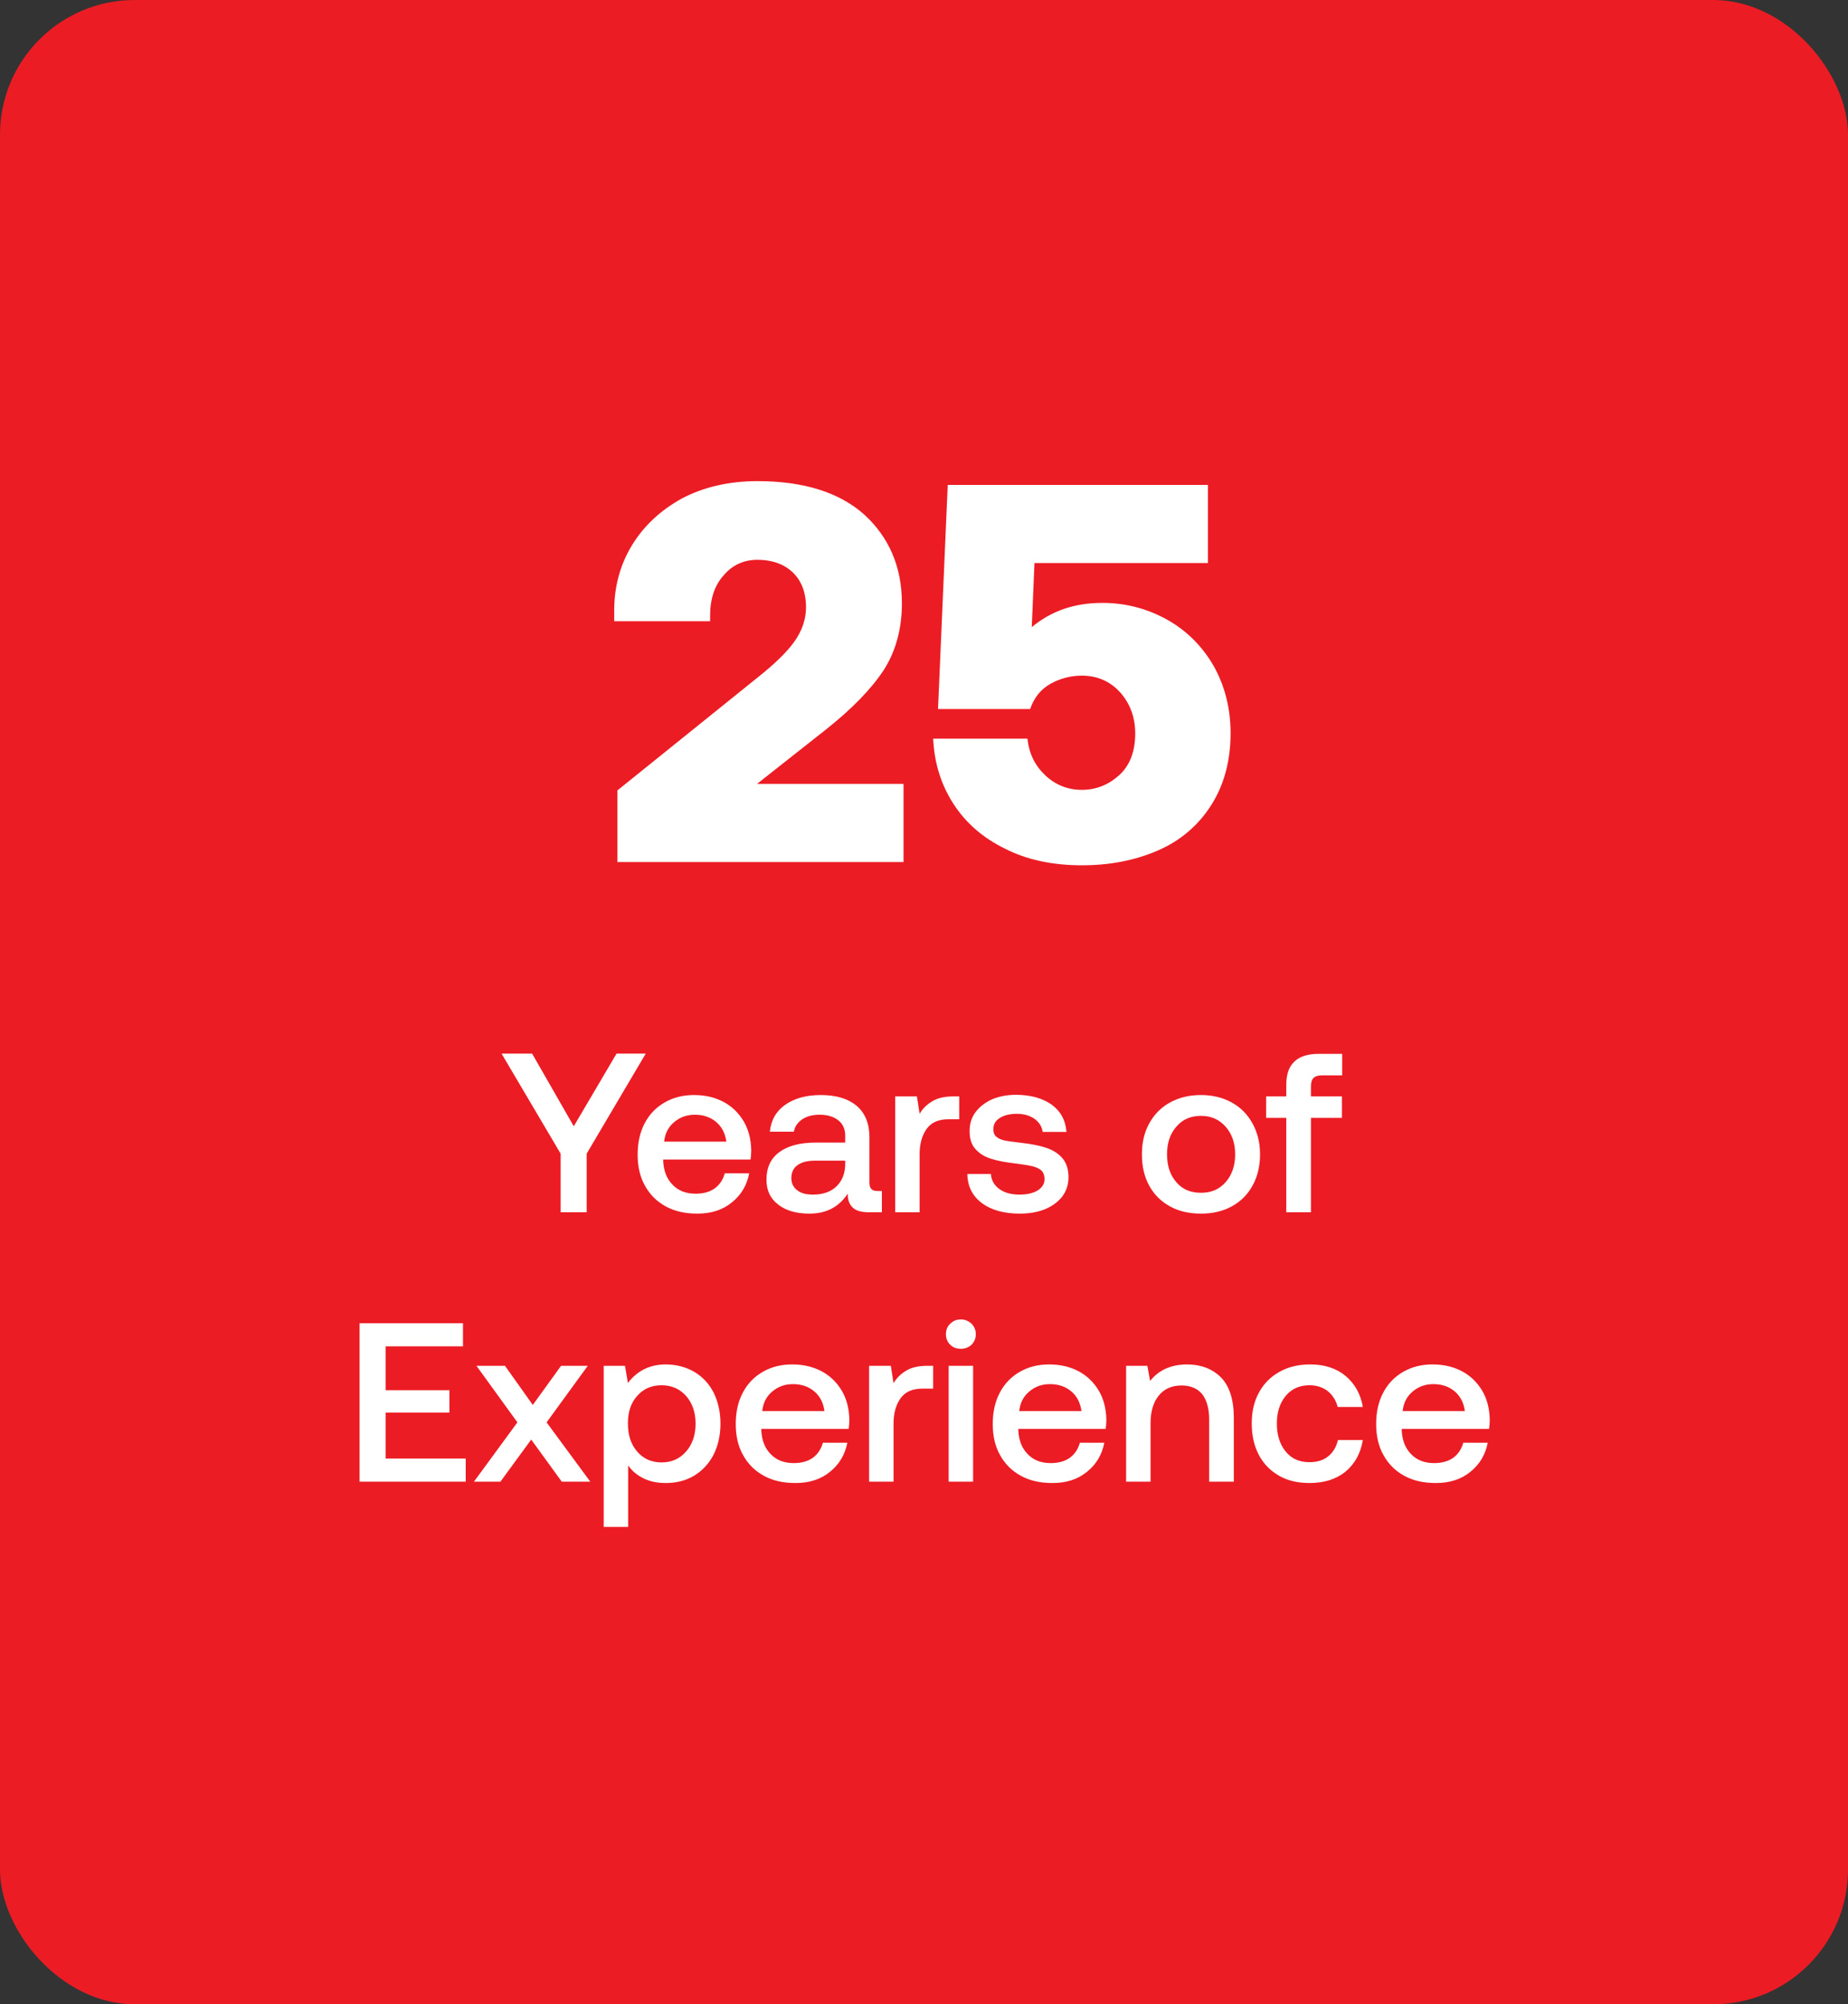
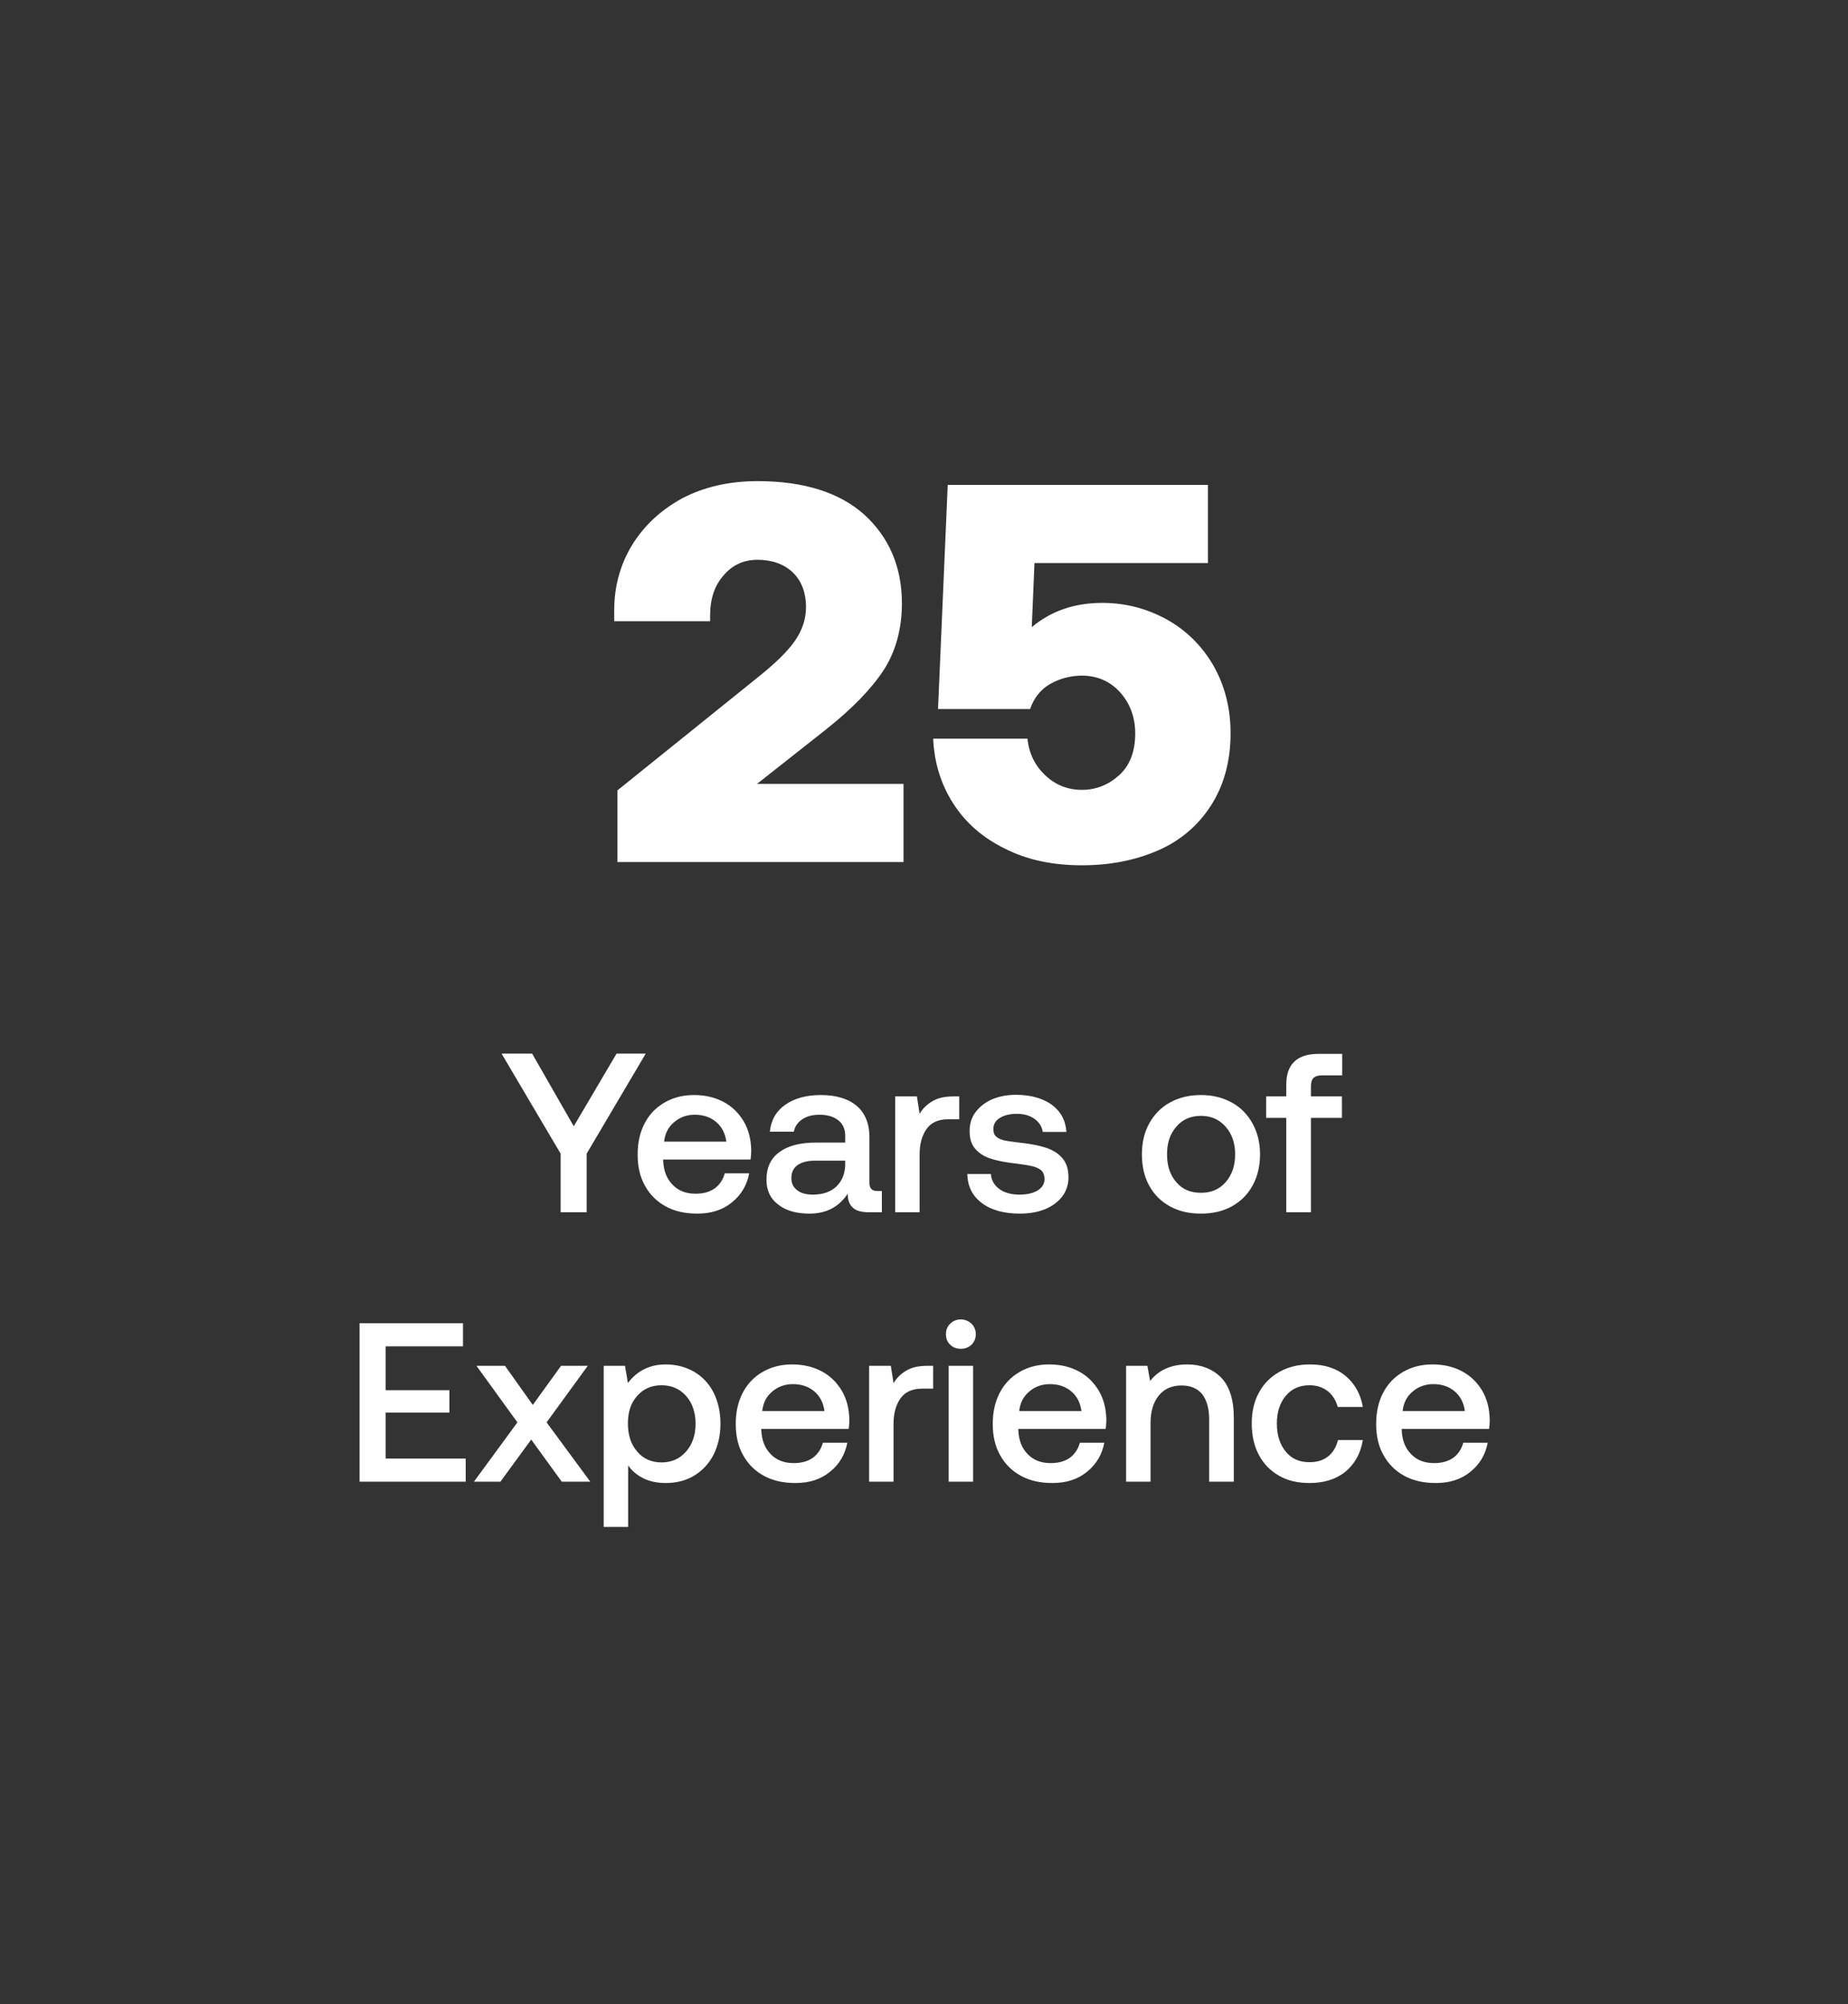
<svg xmlns="http://www.w3.org/2000/svg" width="343" height="372" viewBox="0 0 343 372" fill="none">
  <rect x="0" y="0" width="343" height="372" fill="#333333" stroke="none" />
-   <rect width="343" height="372" rx="25" fill="#EC1C24" />
  <path d="M93.096 195.558H98.766L106.494 209.04L114.432 195.558H119.85L108.888 214.122V225H104.058V214.122L93.096 195.558ZM119.651 208.494C120.533 206.814 121.751 205.554 123.347 204.63C124.943 203.706 126.749 203.244 128.807 203.244C130.865 203.244 132.671 203.664 134.267 204.504C135.863 205.344 137.081 206.562 138.005 208.074C138.929 209.628 139.391 211.434 139.433 213.492C139.433 214.08 139.391 214.626 139.307 215.214H123.095V215.466C123.179 217.356 123.767 218.826 124.859 219.918C125.909 221.01 127.337 221.556 129.101 221.556C130.487 221.556 131.663 221.262 132.629 220.59C133.553 219.918 134.183 218.994 134.519 217.776H139.055C138.635 219.96 137.585 221.766 135.863 223.152C134.141 224.58 131.999 225.252 129.437 225.252C127.169 225.252 125.237 224.832 123.557 223.908C121.877 222.984 120.617 221.724 119.693 220.044C118.769 218.406 118.349 216.474 118.349 214.29C118.349 212.106 118.769 210.174 119.651 208.494ZM134.813 211.896C134.603 210.342 133.973 209.124 132.923 208.242C131.873 207.36 130.571 206.898 128.975 206.898C127.463 206.898 126.203 207.36 125.111 208.284C124.019 209.208 123.431 210.384 123.263 211.896H134.813ZM163.68 221.052V225H161.286C159.858 225 158.85 224.706 158.262 224.118C157.632 223.53 157.338 222.69 157.338 221.556C155.7 224.034 153.348 225.252 150.24 225.252C147.804 225.252 145.872 224.706 144.444 223.572C142.974 222.48 142.26 220.926 142.26 218.952C142.26 216.768 143.016 215.046 144.612 213.87C146.166 212.694 148.434 212.064 151.458 212.064H156.876V210.762C156.876 209.586 156.456 208.62 155.616 207.948C154.776 207.276 153.6 206.898 152.13 206.898C150.786 206.898 149.694 207.192 148.854 207.78C148.014 208.368 147.51 209.124 147.342 210.048H142.89C143.1 207.906 144.066 206.226 145.746 205.05C147.426 203.874 149.61 203.244 152.34 203.244C155.196 203.244 157.422 203.916 159.018 205.26C160.572 206.604 161.37 208.536 161.37 211.056V219.54C161.37 220.548 161.832 221.052 162.798 221.052H163.68ZM156.876 215.424H151.248C149.82 215.424 148.77 215.718 148.014 216.264C147.258 216.81 146.88 217.608 146.88 218.658C146.88 219.582 147.216 220.338 147.93 220.884C148.644 221.472 149.61 221.724 150.87 221.724C152.718 221.724 154.188 221.22 155.238 220.212C156.288 219.204 156.834 217.86 156.876 216.18V215.424ZM178.037 203.496V207.738H176.021C174.131 207.738 172.787 208.368 171.947 209.586C171.107 210.804 170.687 212.358 170.687 214.206V225H166.151V203.496H170.183L170.687 206.73C171.275 205.722 172.073 204.966 173.081 204.378C174.047 203.79 175.349 203.496 177.029 203.496H178.037ZM183.913 217.902C183.997 219.036 184.501 219.96 185.467 220.674C186.433 221.388 187.693 221.724 189.247 221.724C190.591 221.724 191.725 221.472 192.565 220.968C193.405 220.464 193.867 219.75 193.867 218.868C193.867 218.154 193.657 217.608 193.279 217.23C192.859 216.894 192.355 216.642 191.683 216.474C191.011 216.306 190.003 216.138 188.659 215.97C186.769 215.76 185.215 215.466 183.997 215.088C182.779 214.71 181.813 214.122 181.057 213.282C180.301 212.442 179.965 211.35 179.965 209.922C179.965 208.62 180.301 207.444 181.057 206.436C181.813 205.428 182.821 204.63 184.123 204.042C185.425 203.496 186.895 203.202 188.575 203.202C191.263 203.202 193.489 203.832 195.169 205.008C196.849 206.226 197.773 207.906 197.941 210.09H193.531C193.405 209.124 192.901 208.326 192.061 207.696C191.179 207.066 190.087 206.73 188.785 206.73C187.441 206.73 186.391 206.982 185.593 207.486C184.753 207.99 184.375 208.704 184.375 209.544C184.375 210.216 184.543 210.678 184.963 211.014C185.383 211.35 185.887 211.56 186.517 211.686C187.105 211.812 188.113 211.938 189.499 212.106C191.347 212.316 192.901 212.61 194.161 213.03C195.421 213.45 196.429 214.08 197.185 214.962C197.941 215.844 198.319 217.02 198.319 218.532C198.319 219.876 197.899 221.094 197.143 222.102C196.345 223.11 195.253 223.908 193.909 224.454C192.523 225 190.969 225.252 189.289 225.252C186.391 225.252 184.039 224.622 182.275 223.32C180.511 222.018 179.587 220.212 179.545 217.902H183.913ZM217.155 223.908C215.475 222.984 214.215 221.724 213.291 220.044C212.367 218.364 211.947 216.432 211.947 214.248C211.947 212.106 212.367 210.216 213.291 208.536C214.215 206.856 215.475 205.554 217.155 204.63C218.835 203.706 220.725 203.244 222.909 203.244C225.051 203.244 226.941 203.706 228.621 204.63C230.301 205.554 231.561 206.856 232.485 208.536C233.409 210.216 233.871 212.106 233.871 214.248C233.871 216.432 233.409 218.364 232.485 220.044C231.561 221.724 230.301 222.984 228.621 223.908C226.941 224.832 225.051 225.252 222.909 225.252C220.725 225.252 218.835 224.832 217.155 223.908ZM227.487 219.414C228.663 218.07 229.251 216.348 229.251 214.248C229.251 212.148 228.663 210.468 227.487 209.124C226.311 207.78 224.799 207.108 222.909 207.108C220.977 207.108 219.465 207.78 218.331 209.124C217.155 210.468 216.609 212.148 216.609 214.248C216.609 216.348 217.155 218.07 218.331 219.414C219.465 220.758 220.977 221.388 222.909 221.388C224.799 221.388 226.311 220.758 227.487 219.414ZM238.74 203.496V201.354C238.74 199.464 239.202 198.036 240.21 197.07C241.176 196.104 242.688 195.6 244.746 195.6H249.114V199.59H245.376C244.62 199.59 244.116 199.758 243.78 200.094C243.444 200.43 243.318 200.976 243.318 201.69V203.496H249.072V207.486H243.318V225H238.74V207.486H235.002V203.496H238.74ZM66.74 245.6H85.934V249.884H71.57V258.032H83.414V262.19H71.57V270.716H86.438V275H66.74V245.6ZM96.034 263.996L88.432 253.496H93.724L98.89 260.762L104.14 253.496H109.096L101.452 263.996L109.558 275H104.266L98.596 267.188L92.884 275H87.97L96.034 263.996ZM128.809 254.588C130.321 255.47 131.539 256.73 132.421 258.41C133.261 260.09 133.723 262.022 133.723 264.248C133.723 266.432 133.261 268.364 132.421 270.044C131.539 271.724 130.321 272.984 128.809 273.908C127.255 274.832 125.491 275.252 123.559 275.252C121.963 275.252 120.577 274.958 119.401 274.37C118.225 273.782 117.259 272.984 116.587 271.976V283.4H112.051V253.496H115.999L116.545 256.688C118.267 254.42 120.619 253.244 123.559 253.244C125.491 253.244 127.255 253.706 128.809 254.588ZM127.339 269.414C128.515 268.07 129.103 266.348 129.103 264.248C129.103 262.148 128.515 260.426 127.339 259.082C126.163 257.78 124.651 257.108 122.803 257.108C120.913 257.108 119.401 257.78 118.267 259.082C117.091 260.384 116.545 262.064 116.545 264.164C116.545 266.348 117.091 268.07 118.267 269.414C119.401 270.758 120.913 271.43 122.803 271.43C124.651 271.43 126.163 270.758 127.339 269.414ZM137.862 258.494C138.744 256.814 139.962 255.554 141.558 254.63C143.154 253.706 144.96 253.244 147.018 253.244C149.076 253.244 150.882 253.664 152.478 254.504C154.074 255.344 155.292 256.562 156.216 258.074C157.14 259.628 157.602 261.434 157.644 263.492C157.644 264.08 157.602 264.626 157.518 265.214H141.306V265.466C141.39 267.356 141.978 268.826 143.07 269.918C144.12 271.01 145.548 271.556 147.312 271.556C148.698 271.556 149.874 271.262 150.84 270.59C151.764 269.918 152.394 268.994 152.73 267.776H157.266C156.846 269.96 155.796 271.766 154.074 273.152C152.352 274.58 150.21 275.252 147.648 275.252C145.38 275.252 143.448 274.832 141.768 273.908C140.088 272.984 138.828 271.724 137.904 270.044C136.98 268.406 136.56 266.474 136.56 264.29C136.56 262.106 136.98 260.174 137.862 258.494ZM153.024 261.896C152.814 260.342 152.184 259.124 151.134 258.242C150.084 257.36 148.782 256.898 147.186 256.898C145.674 256.898 144.414 257.36 143.322 258.284C142.23 259.208 141.642 260.384 141.474 261.896H153.024ZM173.197 253.496V257.738H171.181C169.291 257.738 167.947 258.368 167.107 259.586C166.267 260.804 165.847 262.358 165.847 264.206V275H161.311V253.496H165.343L165.847 256.73C166.435 255.722 167.233 254.966 168.241 254.378C169.207 253.79 170.509 253.496 172.189 253.496H173.197ZM180.319 245.684C180.823 246.188 181.117 246.86 181.117 247.616C181.117 248.414 180.823 249.086 180.319 249.59C179.773 250.094 179.101 250.346 178.345 250.346C177.547 250.346 176.875 250.094 176.371 249.59C175.825 249.086 175.573 248.414 175.573 247.616C175.573 246.86 175.825 246.188 176.371 245.684C176.875 245.18 177.547 244.886 178.345 244.886C179.101 244.886 179.773 245.18 180.319 245.684ZM176.077 253.496H180.613V275H176.077V253.496ZM185.563 258.494C186.445 256.814 187.663 255.554 189.259 254.63C190.855 253.706 192.661 253.244 194.719 253.244C196.777 253.244 198.583 253.664 200.179 254.504C201.775 255.344 202.993 256.562 203.917 258.074C204.841 259.628 205.303 261.434 205.345 263.492C205.345 264.08 205.303 264.626 205.219 265.214H189.007V265.466C189.091 267.356 189.679 268.826 190.771 269.918C191.821 271.01 193.249 271.556 195.013 271.556C196.399 271.556 197.575 271.262 198.541 270.59C199.465 269.918 200.095 268.994 200.431 267.776H204.967C204.547 269.96 203.497 271.766 201.775 273.152C200.053 274.58 197.911 275.252 195.349 275.252C193.081 275.252 191.149 274.832 189.469 273.908C187.789 272.984 186.529 271.724 185.605 270.044C184.681 268.406 184.261 266.474 184.261 264.29C184.261 262.106 184.681 260.174 185.563 258.494ZM200.725 261.896C200.515 260.342 199.885 259.124 198.835 258.242C197.785 257.36 196.483 256.898 194.887 256.898C193.375 256.898 192.115 257.36 191.023 258.284C189.931 259.208 189.343 260.384 189.175 261.896H200.725ZM226.568 255.596C228.164 257.192 229.004 259.712 229.004 263.156V275H224.426V263.408C224.426 261.392 223.964 259.838 223.124 258.746C222.242 257.696 220.982 257.15 219.302 257.15C217.496 257.15 216.068 257.78 215.06 259.04C214.052 260.3 213.548 261.98 213.548 264.164V275H209.012V253.496H212.96L213.464 256.31C215.06 254.294 217.37 253.244 220.352 253.244C222.872 253.244 224.972 254.042 226.568 255.596ZM249.719 273.152C247.955 274.58 245.729 275.252 243.041 275.252C240.899 275.252 239.009 274.832 237.413 273.908C235.775 272.984 234.515 271.682 233.633 270.002C232.751 268.322 232.331 266.39 232.331 264.206C232.331 262.022 232.751 260.132 233.675 258.452C234.557 256.814 235.817 255.554 237.455 254.63C239.093 253.706 240.983 253.244 243.167 253.244C245.855 253.244 248.039 253.958 249.761 255.386C251.441 256.814 252.533 258.704 252.953 261.14H248.291C247.955 259.922 247.367 258.956 246.443 258.2C245.519 257.486 244.385 257.108 243.041 257.108C241.193 257.108 239.723 257.78 238.631 259.082C237.539 260.426 236.993 262.106 236.993 264.206C236.993 266.348 237.539 268.07 238.631 269.414C239.723 270.758 241.193 271.388 243.041 271.388C244.427 271.388 245.603 271.052 246.527 270.296C247.451 269.54 248.039 268.532 248.333 267.272H252.953C252.533 269.792 251.441 271.724 249.719 273.152ZM256.725 258.494C257.607 256.814 258.825 255.554 260.421 254.63C262.017 253.706 263.823 253.244 265.881 253.244C267.939 253.244 269.745 253.664 271.341 254.504C272.937 255.344 274.155 256.562 275.079 258.074C276.003 259.628 276.465 261.434 276.507 263.492C276.507 264.08 276.465 264.626 276.381 265.214H260.169V265.466C260.253 267.356 260.841 268.826 261.933 269.918C262.983 271.01 264.411 271.556 266.175 271.556C267.561 271.556 268.737 271.262 269.703 270.59C270.627 269.918 271.257 268.994 271.593 267.776H276.129C275.709 269.96 274.659 271.766 272.937 273.152C271.215 274.58 269.073 275.252 266.511 275.252C264.243 275.252 262.311 274.832 260.631 273.908C258.951 272.984 257.691 271.724 256.767 270.044C255.843 268.406 255.423 266.474 255.423 264.29C255.423 262.106 255.843 260.174 256.725 258.494ZM271.887 261.896C271.677 260.342 271.047 259.124 269.997 258.242C268.947 257.36 267.645 256.898 266.049 256.898C264.537 256.898 263.277 257.36 262.185 258.284C261.093 259.208 260.505 260.384 260.337 261.896H271.887Z" fill="white" />
  <path d="M140.8 125.6C143.8 123.2 146.1 121 147.5 119C148.9 117 149.6 114.9 149.6 112.7C149.6 109.9 148.7 107.7 147.1 106.2C145.5 104.7 143.3 103.9 140.6 103.9C138 103.9 135.9 104.9 134.3 106.8C132.6 108.7 131.8 111.2 131.8 114.3V115.3H114V113.3C114 108.9 115.1 104.8 117.3 101.2C119.5 97.6 122.6 94.7 126.6 92.5C130.6 90.4 135.3 89.3 140.6 89.3C149.2 89.3 155.8 91.4 160.4 95.5C165 99.7 167.4 105.2 167.4 112C167.4 116.8 166.2 121 164 124.4C161.7 127.9 158.1 131.6 153.3 135.4L140.5 145.5H167.7V160H114.6V146.7L140.8 125.6ZM216.603 115C220.203 117 223.103 119.9 225.203 123.5C227.303 127.2 228.403 131.4 228.403 136.1C228.403 141.4 227.103 145.9 224.703 149.6C222.303 153.3 219.003 156.1 214.803 157.9C210.603 159.7 206.003 160.6 200.803 160.6C195.403 160.6 190.603 159.6 186.503 157.5C182.403 155.5 179.203 152.7 176.903 149.1C174.603 145.5 173.403 141.5 173.203 137.1H190.703C191.003 139.9 192.103 142.1 194.003 143.9C195.903 145.7 198.203 146.6 200.803 146.6C203.403 146.6 205.703 145.7 207.703 143.9C209.703 142.1 210.703 139.5 210.703 136.1C210.703 133.1 209.703 130.5 207.903 128.5C206.103 126.5 203.703 125.4 200.803 125.4C198.803 125.4 196.803 125.9 195.003 126.9C193.203 127.9 191.903 129.5 191.203 131.6H174.103L175.903 90H224.203V104.5H192.003L191.503 116.4C195.103 113.4 199.403 111.9 204.603 111.9C209.003 111.9 213.003 113 216.603 115Z" fill="white" />
</svg>